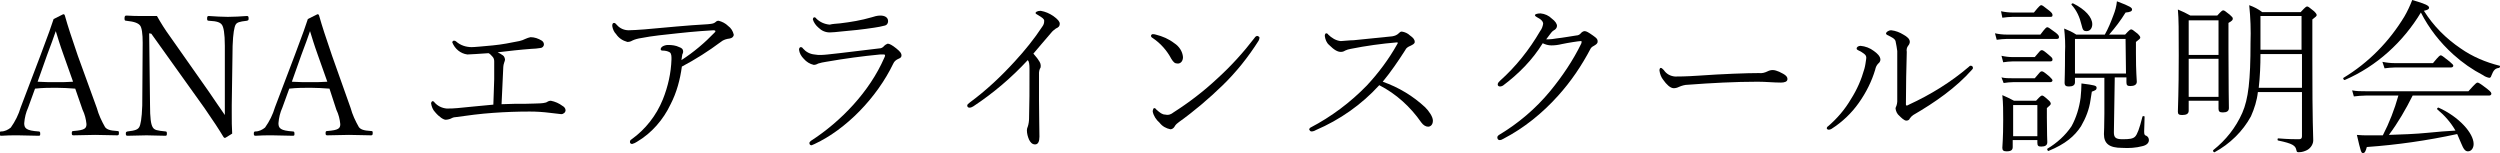
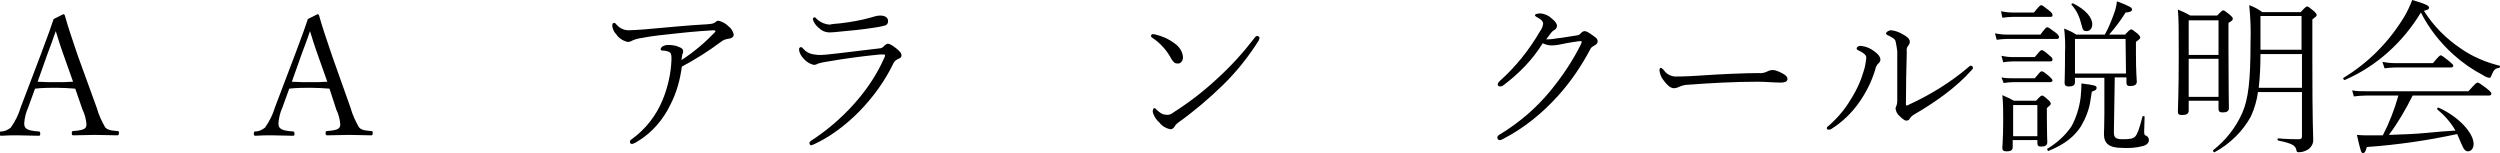
<svg xmlns="http://www.w3.org/2000/svg" version="1.1" id="レイヤー_1" x="0px" y="0px" width="578.2px" height="35.4px" viewBox="0 0 578.2 35.4" style="enable-background:new 0 0 578.2 35.4;" xml:space="preserve">
  <path d="M17.4,20.5c-1.4-0.1-3-0.2-4.4-0.2s-3.1,0-4.9,0.2l-1.6,4.4c-0.5,1.1-0.8,2.3-0.9,3.6c0,1.2,0.5,1.7,3.3,1.9  c0.3,0,0.4,0.1,0.4,0.5s0,0.5-0.4,0.5c-1.4,0-3.3-0.1-4.7-0.1s-2.7,0-3.9,0.1c-0.3,0-0.4-0.1-0.4-0.5s0.1-0.5,0.4-0.5  c0.8,0,1.6-0.4,2.2-0.9c1-1.4,1.8-3,2.3-4.7l4.6-12.1c2-5.3,2.4-6.5,3-8.3l2.2-1.1c0.2,0,0.3,0,0.4,0.3c0.7,2.5,1.5,4.9,3,9.3  L22.4,25c0.4,1.5,1.1,3,1.9,4.4c0.4,0.5,1,0.8,2.8,0.9c0.4,0,0.4,0.1,0.4,0.5s-0.1,0.5-0.4,0.5c-1.5,0-3.5-0.1-5.1-0.1  s-3.5,0.1-5,0.1c-0.3,0-0.4-0.1-0.4-0.5s0.1-0.5,0.4-0.5c2.6-0.2,3-0.6,3-1.6c-0.1-1.1-0.4-2.3-0.9-3.3L17.4,20.5z M14.7,12.7  c-0.9-2.5-1.3-3.9-1.8-5.5c-0.5,1.5-1.1,3.1-2,5.5l-2.2,6.2C10.1,19,11.6,19,13,19c1.3,0,2.7,0,3.9-0.1L14.7,12.7z" />
-   <path d="M34.5,7.7l0.2,16.6c0,3,0.2,4.4,0.6,5.1s1,0.8,3,1c0.2,0,0.3,0.1,0.3,0.5s-0.1,0.5-0.3,0.5c-1.6,0-3.1-0.1-4.4-0.1  s-3.1,0.1-4.4,0.1c-0.3,0-0.4-0.1-0.4-0.5s0.1-0.4,0.4-0.5c1.9-0.2,2.4-0.5,2.7-1s0.6-1.9,0.7-5L33,9.9c0-2.1-0.2-3.5-0.6-4  S31.2,5,29.2,4.8c-0.3,0-0.4-0.1-0.4-0.5c0-0.5,0.1-0.7,0.4-0.7c1.3,0.1,2.7,0.1,3.6,0.1s1.9,0,3.5,0c0.9,1.6,1.9,3.2,3,4.7l9,12.8  c1.2,1.8,2.4,3.5,3.7,5.4v-4.8V10.6c0-2.9-0.3-4.4-0.7-4.9s-1-0.8-3-0.9c-0.3,0-0.4-0.1-0.4-0.5c0-0.5,0.1-0.6,0.4-0.6  c1.6,0.1,3,0.2,4.4,0.2s3-0.1,4.4-0.2c0.3,0,0.4,0.1,0.4,0.6c0,0.4-0.1,0.4-0.4,0.5c-1.8,0.2-2.3,0.4-2.6,0.9s-0.6,2-0.7,4.9  l-0.2,13.7v1.9c0,1.7,0,3.2,0.1,4.7c-1.6,1-1.6,1-1.7,1c-0.1,0-0.2-0.1-0.3-0.2c-1.2-2-2.2-3.5-4.4-6.7L35,7.8L34.5,7.7z" />
  <path d="M76.2,20.5c-1.4-0.1-3-0.2-4.4-0.2s-3.1,0-4.9,0.2l-1.6,4.4c-0.5,1.1-0.8,2.3-0.9,3.6c0,1.2,0.5,1.7,3.3,1.9  c0.3,0,0.4,0.1,0.4,0.5s0,0.5-0.4,0.5c-1.4,0-3.3-0.1-4.7-0.1s-2.7,0-3.9,0.1c-0.3,0-0.4-0.1-0.4-0.5s0.1-0.5,0.4-0.5  c0.8,0,1.6-0.4,2.2-0.9c1-1.4,1.8-3,2.3-4.7l4.6-12.1c2-5.3,2.4-6.5,3-8.3l2.2-1.1c0.2,0,0.3,0,0.4,0.3c0.7,2.5,1.5,4.9,3,9.3  L81.1,25c0.4,1.5,1.1,3,1.9,4.4c0.4,0.5,1,0.8,2.8,0.9c0.4,0,0.4,0.1,0.4,0.5s-0.1,0.5-0.4,0.5c-1.5,0-3.5-0.1-5.1-0.1  s-3.5,0.1-5,0.1c-0.3,0-0.4-0.1-0.4-0.5s0.1-0.5,0.4-0.5c2.6-0.2,3-0.6,3-1.6c-0.1-1.1-0.4-2.3-0.9-3.3L76.2,20.5z M73.5,12.7  c-0.9-2.5-1.3-3.9-1.8-5.5c-0.5,1.5-1.1,3.1-2,5.5l-2.2,6.2c1.4,0.1,2.9,0.1,4.3,0.1c1.3,0,2.7,0,3.9-0.1L73.5,12.7z" />
-   <path d="M121.7,24c1.4,0,2.6-0.1,3.3-0.1c0.4,0,0.9-0.1,1.3-0.2c0.3-0.2,0.7-0.4,1.1-0.4c1,0.2,1.9,0.6,2.7,1.2  c0.4,0.2,0.7,0.6,0.7,1c0,0.5-0.5,0.9-1,0.9c-0.9-0.1-1.7-0.2-2.6-0.3c-1.6-0.2-3.1-0.3-4.7-0.3c-2.8,0-5.6,0.1-8.4,0.3  c-3,0.2-5.9,0.6-8.8,1c-0.4,0-0.8,0.2-1.2,0.4c-0.3,0.1-0.7,0.2-1,0.2c-0.5,0-1.5-0.6-2.5-1.8c-0.5-0.5-0.8-1.3-0.9-2  c0-0.2,0.2-0.5,0.3-0.5c0.2,0,0.4,0.1,0.5,0.3c0.7,0.8,1.7,1.3,2.8,1.4c0.8,0,1.6,0,2.5-0.1c2.3-0.2,4.8-0.5,8.3-0.8  c0.1-1.8,0.1-3.8,0.2-5.9c0-1.5,0-2.9,0-4.1c0-0.4-0.1-0.8-0.4-1.1c-0.3-0.3-0.5-0.6-0.9-0.8l-3,0.2c-0.7,0-1.2,0.1-1.9,0.1  c-1.6-0.2-2.9-1.3-3.5-2.8c0-0.2,0.2-0.4,0.4-0.4c0.2,0,0.4,0.1,0.5,0.2c1,0.9,2.3,1.3,3.6,1.3c0.7,0,2.7-0.2,4.9-0.4  c2.1-0.2,4.1-0.6,6.1-1c0.5-0.1,1-0.3,1.4-0.5c0.4-0.2,0.8-0.3,1.2-0.4c0.9,0,1.8,0.3,2.6,0.8c0.3,0.2,0.5,0.5,0.5,0.9  c0,0.4-0.4,0.8-0.8,0.8c-0.7,0.1-1.4,0.2-2.1,0.2c-2.7,0.2-5.3,0.5-7.8,0.8c0.4,0.2,0.8,0.4,1.2,0.7c0.3,0.2,0.4,0.5,0.5,0.9  c0,0.3-0.1,0.5-0.2,0.8c-0.1,0.3-0.2,0.7-0.2,1c-0.2,3.5-0.2,5.2-0.4,8.6C118.2,24,119.9,24,121.7,24z" />
  <path d="M155.1,24.1c-1.7,3.6-4.4,6.7-7.8,8.7c-0.3,0.2-0.7,0.4-1.1,0.5c-0.3,0-0.5-0.2-0.5-0.4c0,0,0,0,0-0.1c0-0.1,0-0.4,0.4-0.6  c3.2-2.3,5.7-5.5,7.2-9.2c1.2-3,1.9-6.1,2-9.3c0-0.7,0-1.3-0.4-1.6c-0.5-0.3-1.1-0.4-1.7-0.4c-0.2,0-0.4-0.1-0.4-0.3  c0-0.3,0.2-0.5,0.5-0.7c0.4-0.2,0.8-0.3,1.2-0.3c0.9,0,1.8,0.1,2.6,0.5c0.6,0.2,0.9,0.5,0.9,1c0,0.3-0.1,0.5-0.2,0.7  c-0.1,0.4-0.1,0.9-0.2,1.3c2.8-1.8,5.4-4,7.7-6.4c0.3-0.3,0.2-0.5-0.3-0.5s-4.7,0.3-8.3,0.7c-2.8,0.3-5.9,0.6-8.4,1.1  c-0.7,0.1-1.5,0.3-2.1,0.6c-0.3,0.2-0.7,0.3-1.1,0.3c-1.1-0.3-2-0.9-2.6-1.8c-0.5-0.5-0.8-1.2-0.9-1.9c0-0.4,0.1-0.7,0.4-0.7  s0.4,0.2,0.7,0.5c0.7,0.8,1.7,1.2,2.7,1.2c0.9,0,2.1-0.1,3.6-0.2c5.8-0.5,9.4-0.9,14.7-1.2c1.2-0.1,1.4-0.2,1.8-0.5  c0.2-0.2,0.4-0.3,0.7-0.3c0.8,0.2,1.6,0.6,2.2,1.2c0.7,0.5,1.1,1.2,1.3,2c0,0.5-0.4,0.8-0.9,0.9c-0.8,0.1-1.5,0.3-2.1,0.8  c-2.8,2.1-5.8,4-9,5.7C157.3,18.4,156.5,21.4,155.1,24.1z" />
  <path d="M191.4,12.6c3.9-0.4,7.5-0.9,11.9-1.4c0.5,0,0.9-0.2,1.2-0.6c0.2-0.2,0.5-0.4,0.8-0.5c0.4,0,1,0.3,2,1.1s1.2,1.2,1.2,1.6  s-0.2,0.6-0.7,0.8c-0.5,0.2-1,0.6-1.2,1.1c-3.8,7.9-10.9,15.2-18.2,18.6c-0.2,0.1-0.5,0.2-0.7,0.3c-0.3,0-0.5-0.2-0.5-0.5  c0,0,0,0,0,0c0-0.2,0.1-0.3,0.3-0.5c7-4.5,13.6-11.4,17-19.2c0.1-0.2,0.2-0.4,0.2-0.6c0-0.1-0.1-0.2-0.2-0.2s-0.6,0-1,0  c-4.1,0.4-7.9,0.9-12.5,1.7c-0.6,0.1-1.2,0.2-1.8,0.4c-0.3,0.2-0.7,0.3-1,0.3c-0.9-0.2-1.7-0.7-2.3-1.4c-0.6-0.6-1-1.3-1.1-2.1  c0-0.4,0.2-0.6,0.4-0.6c0.2,0,0.4,0.1,0.5,0.3c0.7,0.8,1.6,1.3,2.7,1.4C189.4,12.8,190.4,12.7,191.4,12.6z M194.3,5.4  c2.5-0.3,4.9-0.7,7.3-1.4c0.6-0.2,1.3-0.4,2-0.4c1,0,1.8,0.4,1.8,1.3c0,0.5-0.3,0.9-0.7,1c-0.8,0.2-1.7,0.4-2.5,0.5  c-2.6,0.4-5.4,0.7-7.8,0.9c-0.8,0.1-2,0.2-2.5,0.2c-1,0-1.9-0.4-2.6-1.1c-0.6-0.5-1.1-1.2-1.3-1.9c0-0.3,0.2-0.5,0.3-0.5  c0.2,0,0.4,0.1,0.5,0.3c0.8,0.8,1.9,1.3,3.1,1.4C192.6,5.5,193.4,5.5,194.3,5.4L194.3,5.4z" />
-   <path d="M225.1,24.6c-0.3,0.2-0.6,0.3-0.9,0.3c-0.3,0-0.5-0.2-0.5-0.5c0,0,0,0,0,0c0-0.2,0.2-0.4,0.6-0.7c3.8-2.8,7.2-6,10.4-9.5  c2.3-2.5,4.5-5.2,6.4-8.1c0.3-0.4,0.4-0.8,0.4-1.3c0-0.4-0.4-0.7-1.4-1.3c-0.3-0.2-0.6-0.3-0.6-0.5s0.4-0.5,1.2-0.5  c1.1,0.2,2,0.6,2.9,1.2c1.1,0.8,1.5,1.3,1.5,1.8s-0.2,0.8-0.9,1.1c-0.4,0.3-0.8,0.6-1.1,1c-1.6,1.9-2.6,3-4.1,4.8  c1.5,1.7,1.7,2.3,1.7,2.8c0,0.2,0,0.5-0.2,0.7c-0.1,0.3-0.2,0.6-0.2,0.9c0,2.1,0,3.8,0,6.4c0,3.5,0.1,6.2,0.1,8.4  c0,1.1-0.3,1.8-1,1.8s-1.1-0.5-1.4-1.1c-0.3-0.7-0.5-1.4-0.5-2.2c0-0.3,0.1-0.6,0.2-0.8c0.2-0.6,0.3-1.3,0.3-1.9  c0.1-3.5,0.1-6.5,0.1-11.4c0-1.2-0.1-1.8-0.4-2.1C234,17.9,229.8,21.5,225.1,24.6z" />
  <path d="M266.2,8.3c0-0.2,0.2-0.4,0.4-0.4c0.2,0,0.4,0,0.7,0.1c1.6,0.4,3,1,4.3,2c1.1,0.7,1.9,1.9,2,3.2c0,0.9-0.5,1.5-1.2,1.5  c-0.7,0-1-0.3-1.5-1.1c-1-1.9-2.5-3.6-4.3-4.8C266.4,8.7,266.2,8.5,266.2,8.3z M271.4,26c3.6-2.3,7-4.9,10.1-7.8  c3.2-2.9,6.1-6.1,8.7-9.5c0.1-0.2,0.3-0.3,0.5-0.4c0.2,0,0.6,0.2,0.6,0.4c0,0.2-0.1,0.5-0.2,0.7c-2.4,3.8-5.2,7.3-8.4,10.4  c-3.1,3-6.5,5.9-10,8.4c-0.4,0.3-0.8,0.6-1,1c-0.2,0.4-0.6,0.7-1,0.7c-1-0.2-1.9-0.7-2.5-1.5c-0.8-0.7-1.4-1.6-1.6-2.6  c0-0.4,0.2-0.8,0.3-0.8c0.2,0,0.4,0.1,0.5,0.3c0.9,0.8,1.4,1.2,2.1,1.2C270.3,26.7,270.9,26.4,271.4,26L271.4,26z" />
-   <path d="M329.6,24.8c0.9,0.9,1.8,2.2,1.8,3.1c0,1-0.6,1.4-1.1,1.4s-1.1-0.3-1.6-1c-2.5-3.6-5.8-6.6-9.7-8.6  c-4.1,4.5-9.1,8-14.7,10.4c-0.3,0.2-0.7,0.3-1,0.3c-0.2,0-0.4-0.2-0.5-0.4c0-0.2,0.1-0.4,0.3-0.5c4.8-2.5,9.2-5.8,13-9.7  c2.7-2.9,5.1-6.1,7-9.5c0.2-0.3,0.2-0.4,0.2-0.4s-0.1-0.1-0.2-0.1c-3.6,0.3-7.2,0.8-10.7,1.5c-0.5,0.1-0.9,0.2-1.3,0.4  c-0.3,0.2-0.6,0.3-1,0.3c-0.7,0-1.5-0.4-2.7-1.6c-0.6-0.5-0.9-1.3-1-2.1c0-0.4,0.2-0.6,0.3-0.6c0.2,0,0.4,0.1,0.5,0.3  c0.8,0.8,1.8,1.4,2.9,1.5c0.4,0,2.1-0.2,3-0.2l8.9-0.9c0.6-0.1,1.1-0.3,1.5-0.7c0.2-0.2,0.4-0.4,0.7-0.4c0.7,0.1,1.4,0.4,1.9,0.9  c0.7,0.5,1.1,0.9,1.1,1.5c0,0.4-0.4,0.6-1,0.9c-0.5,0.2-1,0.5-1.2,1c-1.6,2.5-3.3,5-5.2,7.3C323.5,20.2,326.8,22.2,329.6,24.8z" />
  <path d="M347.6,19.8c-0.2,0.1-0.4,0.2-0.7,0.2c-0.3,0-0.5-0.2-0.5-0.4c0,0,0-0.1,0-0.1c0-0.3,0.2-0.5,0.5-0.8  c3.7-3.3,6.8-7.2,9.3-11.5c0.4-0.5,0.6-1.1,0.7-1.7c0-0.6-0.6-1.1-1.4-1.5c-0.2-0.1-0.5-0.3-0.5-0.5s0.5-0.4,1.3-0.4  c1,0.1,1.9,0.5,2.6,1.2c0.8,0.6,1.2,1.2,1.2,1.7c0,0.4-0.3,0.8-0.7,1c-0.4,0.2-0.7,0.6-1.8,2.1c0.2,0,0.3,0,0.5,0  c0.6,0,1.2-0.1,1.8-0.2c1.8-0.2,3.3-0.5,4.7-0.7c0.4,0,0.8-0.2,1.1-0.6c0.2-0.2,0.5-0.4,0.8-0.4c0.4,0,0.9,0.3,1.9,1  s1.1,0.9,1.1,1.4s-0.4,0.7-0.7,0.9c-0.4,0.2-0.7,0.4-0.9,0.7c-2.1,4-4.6,7.7-7.6,11c-3.6,4-7.8,7.4-12.6,9.9  c-0.3,0.2-0.6,0.3-0.9,0.3c-0.3,0-0.5-0.3-0.5-0.6c0-0.2,0.1-0.4,0.4-0.6c4.5-2.7,8.5-6.1,11.8-10.1c2.8-3.4,5.3-7.1,7.2-11  c0-0.1,0.1-0.2,0.1-0.4c0-0.2-0.1-0.2-0.2-0.2c-0.4,0-3,0.4-4.4,0.7c-0.8,0.2-1.6,0.3-2.4,0.3c-0.7,0-1.4-0.2-2-0.5  C354.4,13.9,351.2,17.1,347.6,19.8z" />
  <path d="M411.9,19.1c-1.7,0-3.5-0.2-5.4-0.2c-5.2,0-10.8,0.3-16.1,0.7c-0.7,0-1.4,0.2-2.1,0.5c-0.4,0.2-0.8,0.3-1.2,0.3  c-0.8,0-1.7-0.9-2.4-1.9c-0.5-0.6-0.8-1.4-0.9-2.2c0-0.3,0.1-0.6,0.3-0.6s0.4,0.2,0.7,0.5c0.6,0.9,1.5,1.4,2.6,1.5  c0.6,0,2.5,0,5.4-0.2c5.6-0.4,11.3-0.6,14-0.6c0.7,0.1,1.4-0.1,2-0.4c0.4-0.2,0.8-0.3,1.2-0.3c0.5,0,1,0.2,1.5,0.4  c1.5,0.7,1.9,1.1,1.9,1.7S412.7,19.1,411.9,19.1z" />
  <path d="M431.2,12.5c-0.4-0.3-0.8-0.6-1.3-0.8c-0.3-0.2-0.5-0.2-0.5-0.5s0.4-0.6,0.9-0.6c1.1,0.1,2.2,0.5,3.1,1.2  c0.7,0.5,1.5,1.2,1.5,2c0,0.3-0.2,0.7-0.5,0.9c-0.4,0.4-0.6,0.9-0.7,1.4c-0.8,2.7-2.1,5.3-3.8,7.7c-1.7,2.4-3.8,4.4-6.3,6  c-0.2,0.1-0.4,0.2-0.6,0.2c-0.2,0-0.5-0.1-0.5-0.3c0-0.2,0.1-0.4,0.3-0.5c2.1-1.8,3.9-3.9,5.3-6.3c1.4-2.2,2.4-4.5,3.1-7  c0.2-0.7,0.3-1.5,0.4-2.2C431.7,13.2,431.6,12.8,431.2,12.5z M438.4,9.5c-0.2-0.6-0.9-0.9-1.9-1.4c-0.2-0.1-0.3-0.2-0.3-0.4  s0.5-0.7,1.2-0.7c1,0.1,2,0.5,2.8,1c0.9,0.5,1.5,1,1.5,1.7c0,0.3-0.2,0.7-0.4,0.9c-0.3,0.4-0.4,0.9-0.3,1.4  c-0.1,3.8-0.2,7.7-0.2,12.1c0,0.2,0,0.3,0.2,0.3c0.2,0,0.3-0.1,0.5-0.2c5-2.3,9.7-5.2,13.8-8.7c0.2-0.2,0.3-0.3,0.5-0.3  c0.3,0,0.5,0.2,0.5,0.5c0,0.2-0.1,0.3-0.2,0.4c-3.7,4.2-8.6,7.6-13.6,10.5c-0.3,0.2-0.6,0.5-0.8,0.8c-0.1,0.3-0.4,0.5-0.8,0.5  c-0.5,0-1.2-0.7-1.6-1.1c-0.5-0.4-0.8-1-0.9-1.7c0-0.2,0.1-0.4,0.2-0.6c0.1-0.3,0.2-0.7,0.2-1c0-3.8,0-8.3,0-11.7  C438.7,11.2,438.6,10.3,438.4,9.5z" />
-   <path d="M461.4,7.7c0.9,0.2,1.8,0.3,2.8,0.3h7.7c1.2-1.6,1.4-1.7,1.6-1.7s0.4,0.1,2,1.3c0.6,0.5,0.7,0.7,0.7,1s-0.2,0.4-0.5,0.4  h-11.5c-0.8,0-1.6,0.1-2.4,0.2L461.4,7.7z M462.8,2.6c0.9,0.2,1.9,0.3,2.8,0.3h4.8c1.3-1.6,1.5-1.7,1.7-1.7s0.4,0.1,1.9,1.3  c0.6,0.5,0.7,0.7,0.7,1s-0.1,0.4-0.5,0.4h-8.7c-0.8,0-1.6,0.1-2.4,0.2L462.8,2.6z M462.9,12.9c0.9,0.2,1.7,0.3,2.6,0.3h5.1  c1.2-1.4,1.3-1.6,1.6-1.6s0.5,0.1,2,1.4c0.5,0.4,0.5,0.6,0.5,0.8s-0.1,0.4-0.5,0.4h-8.7c-0.7,0-1.5,0.1-2.2,0.2L462.9,12.9z   M462.9,17.9c0.8,0.2,1.7,0.2,2.6,0.2h5.1c1.2-1.4,1.3-1.6,1.6-1.6s0.5,0.1,1.8,1.2c0.5,0.5,0.7,0.7,0.7,0.9s-0.2,0.4-0.5,0.4h-8.6  c-0.7,0-1.5,0.1-2.2,0.2L462.9,17.9z M465.5,32.4V34c0,0.7-0.4,1-1.4,1c-0.7,0-1-0.2-1-0.8s0.2-2,0.2-6.5c0-1.9,0-3.8-0.2-5.7  c0.9,0.4,1.8,0.8,2.7,1.3h5.1c1-1.1,1.2-1.2,1.4-1.2s0.4,0.1,1.4,1c0.5,0.4,0.6,0.7,0.6,0.9s-0.2,0.4-0.9,1v2.2  c0,3.8,0.1,5.3,0.1,5.7c0,0.7-0.5,1-1.4,1c-0.7,0-0.9-0.2-0.9-0.9v-0.6L465.5,32.4z M471.2,24.3h-5.6v7.2h5.6V24.3z M473.5,34.4  c2.2-1.3,4.2-3.1,5.6-5.2c1.1-2,1.8-4.3,2.1-6.6c0.1-1.1,0.2-2.2,0.2-3.3c3.1,0.4,3.5,0.5,3.5,1s-0.3,0.6-1.1,0.9  c-0.1,0.7-0.2,1.3-0.3,1.9c-0.3,2.2-1.1,4.2-2.2,6.1c-1.5,2.3-3.6,4.1-7.5,5.7C473.6,35,473.4,34.5,473.5,34.4L473.5,34.4z   M488.9,30.6c0,1.2,0.4,1.6,2,1.6s2.4-0.1,2.9-0.6s1-1.8,1.7-4.6c0-0.2,0.5-0.2,0.5,0c0,1.2-0.1,2.7-0.1,3.4s0.1,0.9,0.5,1  c0.4,0.2,0.6,0.6,0.6,1c0,0.7-0.6,1.2-1.5,1.4c-1.5,0.4-3.1,0.5-4.7,0.4c-3,0-4.2-1-4.2-3.2c0-0.5,0.1-1.7,0.1-4.7V18h-6.8v1  c0,0.7-0.5,1-1.4,1c-0.7,0-1-0.2-1-0.9s0.1-2.1,0.1-7c0.1-1.8,0-3.6-0.2-5.5c1,0.4,1.9,0.8,2.8,1.4h6.6c0.8-1.4,1.4-2.9,2-4.5  c0.4-1,0.7-2.1,0.8-3.2c3.2,1.2,3.5,1.5,3.5,1.9s-0.4,0.6-1.5,0.7c-1.1,1.8-2.4,3.5-3.8,5.1h3.7c1-1.1,1.2-1.2,1.4-1.2  s0.4,0.1,1.5,1c0.5,0.5,0.6,0.7,0.6,0.9s-0.2,0.4-1,1v2.6c0,4.5,0.2,6.1,0.2,6.6c0,0.7-0.6,1-1.5,1c-0.7,0-0.9-0.2-0.9-0.9v-1.1  h-2.7L488.9,30.6z M479.5,0.8c2.8,1.4,4.4,3.2,4.4,4.8c0,0.9-0.5,1.6-1.3,1.6s-0.9-0.3-1.2-1.5c-0.4-1.7-1.1-3.3-2.3-4.6  C479,0.9,479.3,0.7,479.5,0.8L479.5,0.8z M491.6,9h-11.7v8h11.8L491.6,9z" />
+   <path d="M461.4,7.7c0.9,0.2,1.8,0.3,2.8,0.3h7.7c1.2-1.6,1.4-1.7,1.6-1.7s0.4,0.1,2,1.3c0.6,0.5,0.7,0.7,0.7,1s-0.2,0.4-0.5,0.4  h-11.5c-0.8,0-1.6,0.1-2.4,0.2L461.4,7.7M462.8,2.6c0.9,0.2,1.9,0.3,2.8,0.3h4.8c1.3-1.6,1.5-1.7,1.7-1.7s0.4,0.1,1.9,1.3  c0.6,0.5,0.7,0.7,0.7,1s-0.1,0.4-0.5,0.4h-8.7c-0.8,0-1.6,0.1-2.4,0.2L462.8,2.6z M462.9,12.9c0.9,0.2,1.7,0.3,2.6,0.3h5.1  c1.2-1.4,1.3-1.6,1.6-1.6s0.5,0.1,2,1.4c0.5,0.4,0.5,0.6,0.5,0.8s-0.1,0.4-0.5,0.4h-8.7c-0.7,0-1.5,0.1-2.2,0.2L462.9,12.9z   M462.9,17.9c0.8,0.2,1.7,0.2,2.6,0.2h5.1c1.2-1.4,1.3-1.6,1.6-1.6s0.5,0.1,1.8,1.2c0.5,0.5,0.7,0.7,0.7,0.9s-0.2,0.4-0.5,0.4h-8.6  c-0.7,0-1.5,0.1-2.2,0.2L462.9,17.9z M465.5,32.4V34c0,0.7-0.4,1-1.4,1c-0.7,0-1-0.2-1-0.8s0.2-2,0.2-6.5c0-1.9,0-3.8-0.2-5.7  c0.9,0.4,1.8,0.8,2.7,1.3h5.1c1-1.1,1.2-1.2,1.4-1.2s0.4,0.1,1.4,1c0.5,0.4,0.6,0.7,0.6,0.9s-0.2,0.4-0.9,1v2.2  c0,3.8,0.1,5.3,0.1,5.7c0,0.7-0.5,1-1.4,1c-0.7,0-0.9-0.2-0.9-0.9v-0.6L465.5,32.4z M471.2,24.3h-5.6v7.2h5.6V24.3z M473.5,34.4  c2.2-1.3,4.2-3.1,5.6-5.2c1.1-2,1.8-4.3,2.1-6.6c0.1-1.1,0.2-2.2,0.2-3.3c3.1,0.4,3.5,0.5,3.5,1s-0.3,0.6-1.1,0.9  c-0.1,0.7-0.2,1.3-0.3,1.9c-0.3,2.2-1.1,4.2-2.2,6.1c-1.5,2.3-3.6,4.1-7.5,5.7C473.6,35,473.4,34.5,473.5,34.4L473.5,34.4z   M488.9,30.6c0,1.2,0.4,1.6,2,1.6s2.4-0.1,2.9-0.6s1-1.8,1.7-4.6c0-0.2,0.5-0.2,0.5,0c0,1.2-0.1,2.7-0.1,3.4s0.1,0.9,0.5,1  c0.4,0.2,0.6,0.6,0.6,1c0,0.7-0.6,1.2-1.5,1.4c-1.5,0.4-3.1,0.5-4.7,0.4c-3,0-4.2-1-4.2-3.2c0-0.5,0.1-1.7,0.1-4.7V18h-6.8v1  c0,0.7-0.5,1-1.4,1c-0.7,0-1-0.2-1-0.9s0.1-2.1,0.1-7c0.1-1.8,0-3.6-0.2-5.5c1,0.4,1.9,0.8,2.8,1.4h6.6c0.8-1.4,1.4-2.9,2-4.5  c0.4-1,0.7-2.1,0.8-3.2c3.2,1.2,3.5,1.5,3.5,1.9s-0.4,0.6-1.5,0.7c-1.1,1.8-2.4,3.5-3.8,5.1h3.7c1-1.1,1.2-1.2,1.4-1.2  s0.4,0.1,1.5,1c0.5,0.5,0.6,0.7,0.6,0.9s-0.2,0.4-1,1v2.6c0,4.5,0.2,6.1,0.2,6.6c0,0.7-0.6,1-1.5,1c-0.7,0-0.9-0.2-0.9-0.9v-1.1  h-2.7L488.9,30.6z M479.5,0.8c2.8,1.4,4.4,3.2,4.4,4.8c0,0.9-0.5,1.6-1.3,1.6s-0.9-0.3-1.2-1.5c-0.4-1.7-1.1-3.3-2.3-4.6  C479,0.9,479.3,0.7,479.5,0.8L479.5,0.8z M491.6,9h-11.7v8h11.8L491.6,9z" />
  <path d="M506.2,23.3v2.3c0,0.7-0.5,1-1.5,1c-0.8,0-1-0.2-1-0.8c0-1.1,0.2-4,0.2-13c0-6,0-8.3-0.2-10.6c1,0.4,2,0.9,2.9,1.4h6.2  c1.1-1.2,1.2-1.2,1.4-1.2s0.4,0.1,1.5,1c0.5,0.5,0.7,0.6,0.7,0.9s-0.1,0.5-1,1v6.1c0,8.8,0.1,12.7,0.1,13.6c0,0.7-0.5,1-1.4,1  c-0.7,0-1-0.2-1-0.8v-1.9L506.2,23.3z M513.1,4.7h-6.9v8h6.9V4.7z M513.1,13.6h-6.9v8.8h6.9V13.6z M522.2,21.3  c-0.2,1.9-0.8,3.8-1.6,5.6c-1.9,3.5-4.9,6.4-8.4,8.3c-0.2,0.1-0.5-0.3-0.3-0.5c2.9-2.3,5.2-5.2,6.7-8.6c1.4-3.2,1.9-7.5,1.9-16.2  c0.1-2.9,0-5.8-0.3-8.7c1.1,0.4,2.1,0.9,3,1.6h8.9c1.1-1.2,1.3-1.3,1.5-1.3s0.4,0.1,1.6,1.1c0.5,0.5,0.6,0.7,0.6,0.9s-0.2,0.4-1,1v9  c0,15.9,0.2,17.1,0.2,18.7c0.1,1-0.5,2-1.4,2.5c-0.6,0.3-1.2,0.5-1.9,0.5c-0.4,0-0.5,0-0.6-0.5c-0.2-1-0.8-1.5-4.2-2.2  c-0.2,0-0.2-0.5,0-0.5c2.4,0.2,3.9,0.2,4.8,0.2c0.5,0,0.7-0.2,0.7-0.7V21.3H522.2z M522.8,12.5c0,2.6-0.1,5.2-0.4,7.8h10v-7.8  L522.8,12.5z M532.3,3.7h-9.5v7.8h9.5V3.7z" />
  <path d="M542.3,18.5c-0.2,0.1-0.5-0.4-0.3-0.5c5.8-3.5,10.6-8.4,14.1-14.2c0.7-1.2,1.3-2.5,1.8-3.8c3.1,0.9,3.9,1.3,3.9,1.8  c0,0.3-0.3,0.5-1.2,0.7c2.2,3.5,5.1,6.4,8.5,8.7c2.7,1.9,5.8,3.2,9,4c0.2,0,0.1,0.4-0.1,0.5c-0.9,0.1-1.3,0.5-1.8,1.8  c-0.1,0.4-0.3,0.5-0.5,0.5c-0.5-0.1-1-0.3-1.4-0.6c-2.5-1.3-4.8-2.9-6.9-4.8c-3.1-2.8-5.6-6-7.5-9.7  C555.8,9.7,549.7,15.3,542.3,18.5z M558,22.1c-1.6,3.2-3.4,6.3-5.5,9.1c3-0.1,6.1-0.2,9.1-0.5c2.1-0.2,4.2-0.4,6.3-0.5  c-1.1-1.9-2.5-3.5-4.2-4.9c-0.2-0.2,0.2-0.5,0.3-0.4c4.7,2.1,8.1,5.9,8.1,8.4c0,0.9-0.5,1.7-1.3,1.7c-0.6,0-1-0.4-1.6-1.9  c-0.3-0.7-0.6-1.4-0.9-2.1c-6.9,1.5-13.9,2.5-20.9,3c-0.3,1.1-0.5,1.4-0.9,1.4s-0.5-0.3-1.4-4.2c1,0.1,1.7,0.1,2.9,0.1  c1.1,0,2.1,0,3.1,0c1.5-2.9,2.7-6,3.6-9.2h-7.6c-0.9,0-1.8,0.1-2.7,0.2l-0.4-1.4c1,0.2,2,0.2,3.1,0.2h23.8c1.7-1.9,1.9-2,2.1-2  s0.5,0.1,2.3,1.5c0.9,0.7,0.9,0.9,0.9,1.1s-0.2,0.4-0.5,0.4L558,22.1z M551,14.3c1,0.2,1.9,0.3,2.9,0.3h8.8c1.4-1.7,1.6-1.8,1.8-1.8  s0.5,0.2,2,1.4c0.7,0.6,0.9,0.8,0.9,1s-0.2,0.4-0.5,0.4h-12.9c-0.8,0-1.7,0.1-2.5,0.2L551,14.3z" />
</svg>